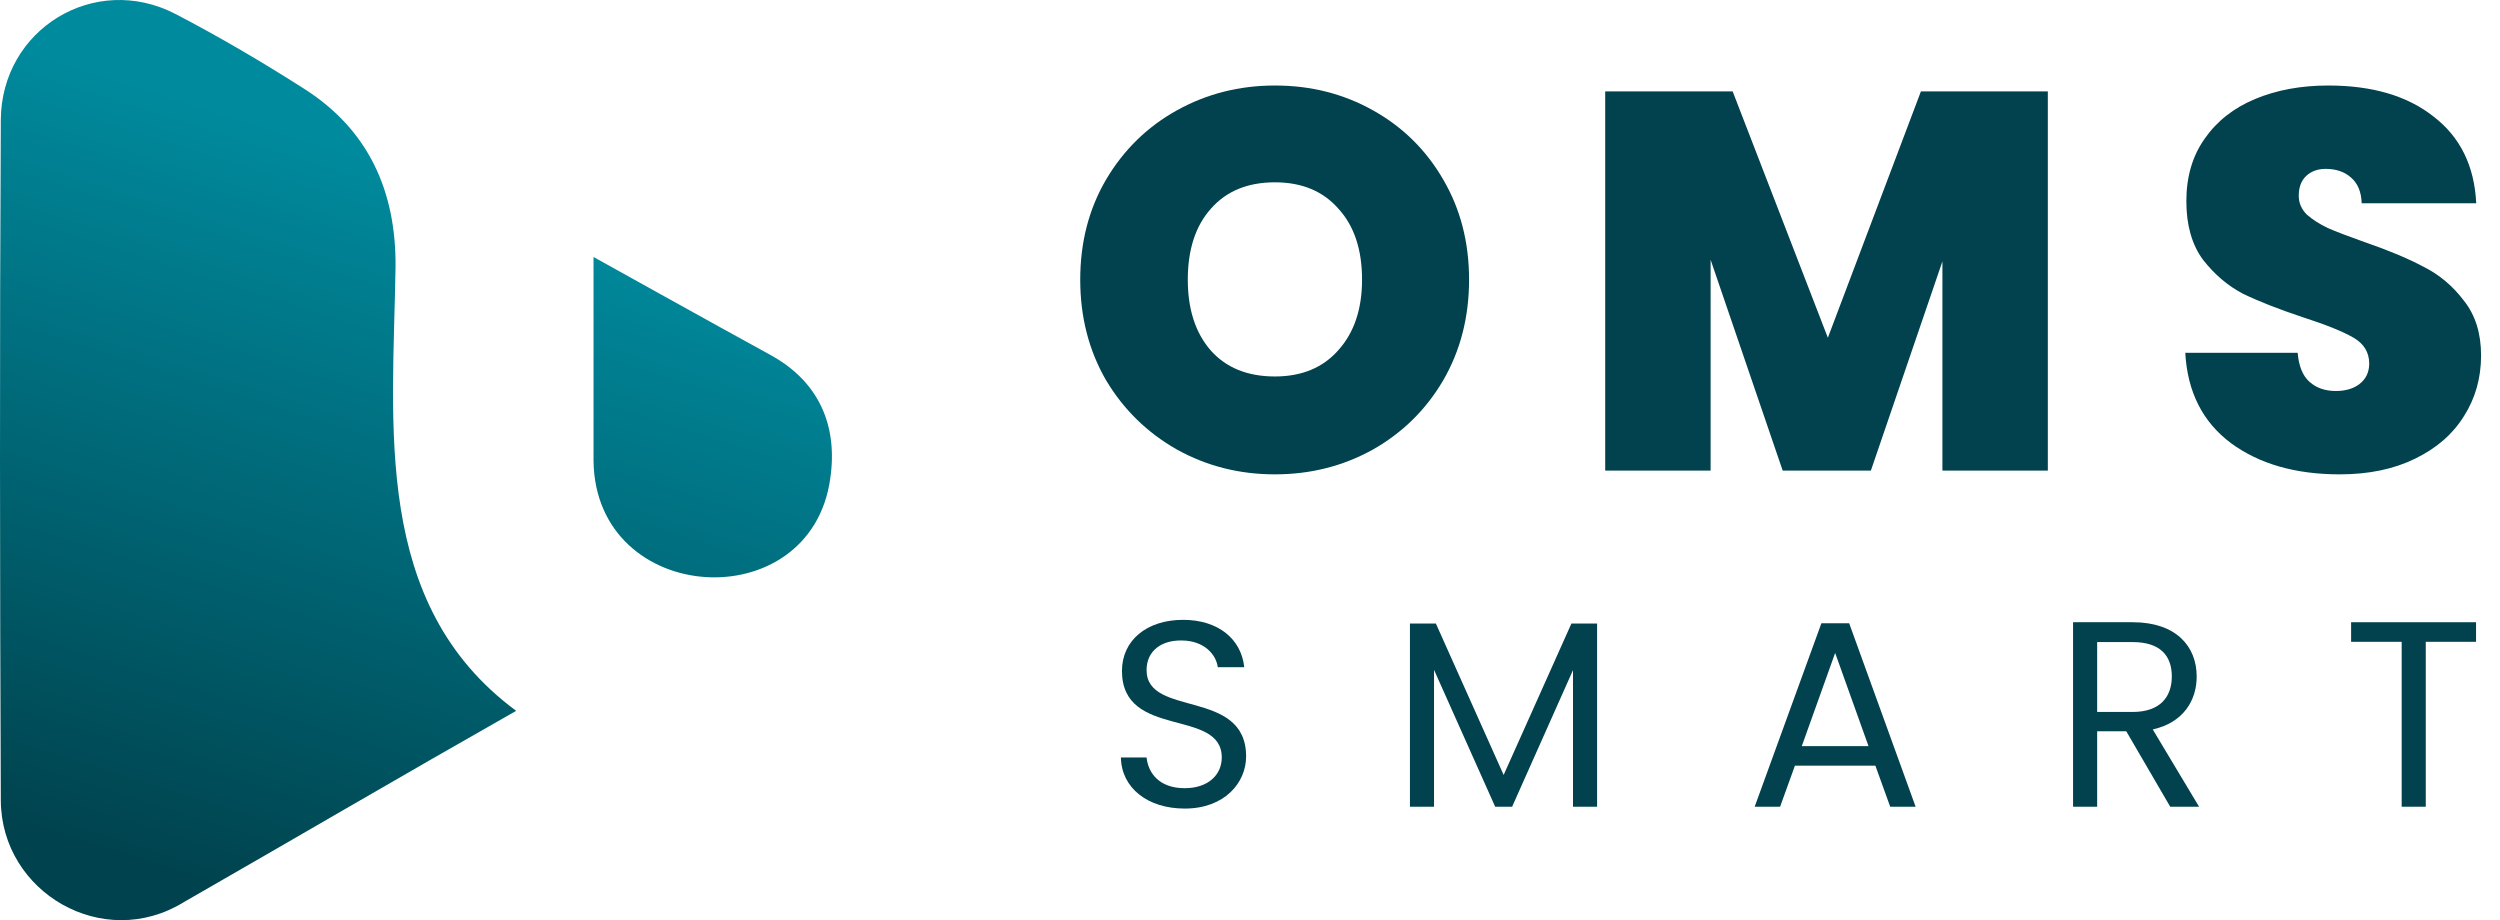
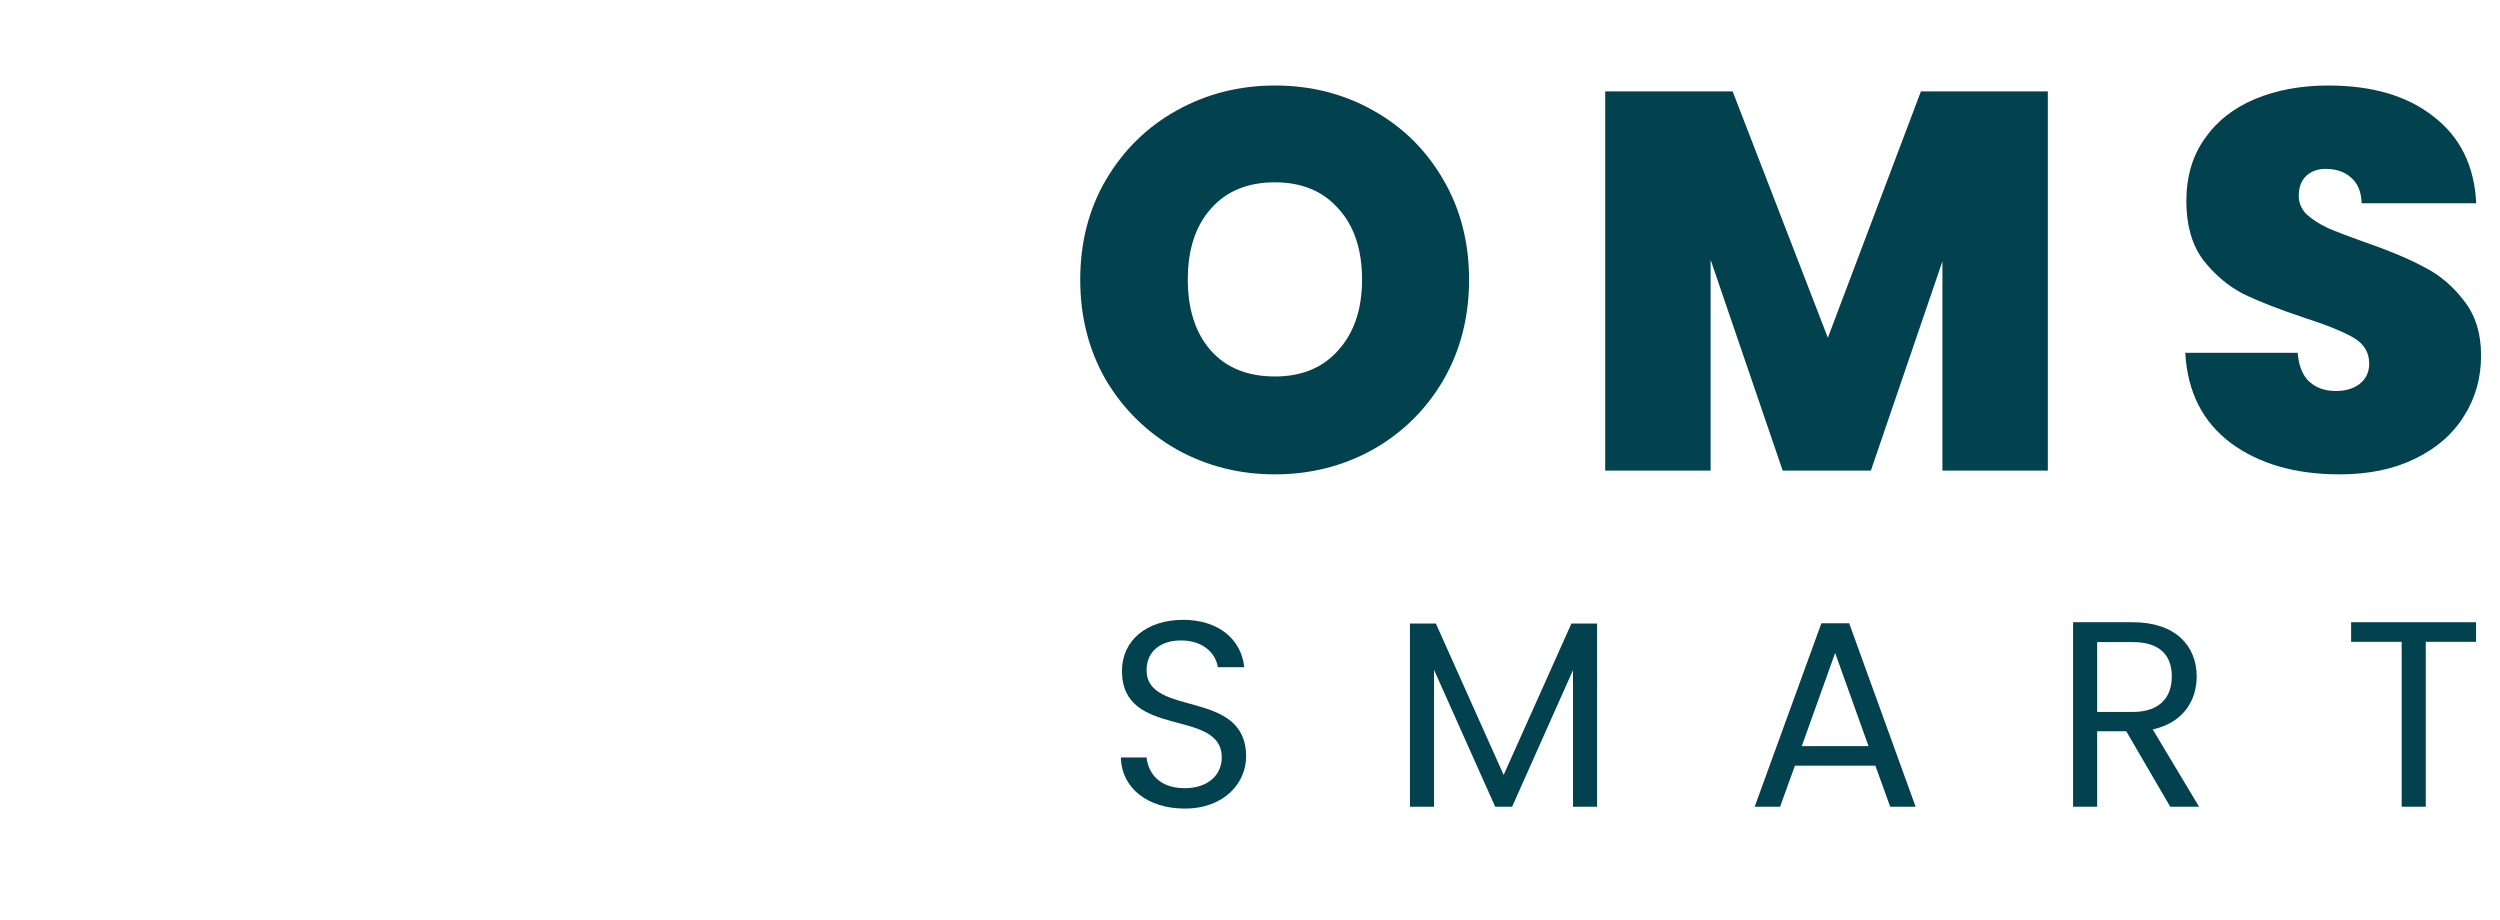
<svg xmlns="http://www.w3.org/2000/svg" width="595" height="219" viewBox="0 0 595 219" fill="none">
-   <path d="M122.85 169.177C95.966 184.43 70.325 199.465 43.733 214.718C24.52 226.541 0.339 212.382 0.193 190.561C-0.026 136.553 -0.099 82.546 0.193 28.539C0.339 6.863 22.547 -6.566 41.687 3.287C52.207 8.76 62.508 14.818 72.443 21.167C87.784 30.947 94.286 45.617 94.14 63.498C93.556 101.303 88.442 143.779 122.85 169.177ZM141.26 109.769C141.771 144.289 192.836 147.355 197.584 114.002C199.484 101.303 194.882 90.866 183.558 84.59C169.313 76.78 141.26 61.162 141.26 61.162V109.769V109.769Z" fill="url(#paint0_linear_5020_139)" />
  <path d="M303.432 112.896C294.984 112.896 287.219 110.933 280.136 107.008C273.053 102.997 267.421 97.493 263.24 90.496C259.144 83.413 257.096 75.435 257.096 66.56C257.096 57.685 259.144 49.749 263.24 42.752C267.421 35.669 273.053 30.165 280.136 26.24C287.219 22.315 294.984 20.352 303.432 20.352C311.965 20.352 319.731 22.315 326.728 26.24C333.811 30.165 339.4 35.669 343.496 42.752C347.592 49.749 349.64 57.685 349.64 66.56C349.64 75.435 347.592 83.413 343.496 90.496C339.4 97.493 333.811 102.997 326.728 107.008C319.645 110.933 311.88 112.896 303.432 112.896ZM303.432 89.6C309.832 89.6 314.867 87.509 318.536 83.328C322.291 79.147 324.168 73.557 324.168 66.56C324.168 59.392 322.291 53.76 318.536 49.664C314.867 45.483 309.832 43.392 303.432 43.392C296.947 43.392 291.869 45.483 288.2 49.664C284.531 53.76 282.696 59.392 282.696 66.56C282.696 73.643 284.531 79.275 288.2 83.456C291.869 87.552 296.947 89.6 303.432 89.6Z" fill="#01424E" />
  <path d="M487.382 21.76V112H462.294V62.208L445.27 112H424.278L407.126 61.824V112H382.038V21.76H412.374L435.03 80.384L457.174 21.76H487.382Z" fill="#01424E" />
  <path d="M556.831 112.896C546.335 112.896 537.716 110.421 530.975 105.472C524.234 100.437 520.607 93.269 520.095 83.968H546.847C547.103 87.125 548.042 89.429 549.663 90.88C551.284 92.331 553.375 93.056 555.935 93.056C558.239 93.056 560.116 92.501 561.567 91.392C563.103 90.197 563.871 88.576 563.871 86.528C563.871 83.883 562.634 81.835 560.159 80.384C557.684 78.933 553.674 77.312 548.127 75.52C542.239 73.557 537.46 71.68 533.791 69.888C530.207 68.011 527.05 65.323 524.319 61.824C521.674 58.24 520.351 53.589 520.351 47.872C520.351 42.069 521.802 37.12 524.703 33.024C527.604 28.843 531.615 25.685 536.735 23.552C541.855 21.419 547.658 20.352 554.143 20.352C564.639 20.352 573.002 22.827 579.231 27.776C585.546 32.64 588.916 39.509 589.343 48.384H562.079C561.994 45.653 561.14 43.605 559.519 42.24C557.983 40.875 555.978 40.192 553.503 40.192C551.626 40.192 550.09 40.747 548.895 41.856C547.7 42.965 547.103 44.544 547.103 46.592C547.103 48.299 547.743 49.792 549.023 51.072C550.388 52.267 552.052 53.333 554.015 54.272C555.978 55.125 558.879 56.235 562.719 57.6C568.436 59.563 573.13 61.525 576.799 63.488C580.554 65.365 583.754 68.053 586.399 71.552C589.13 74.965 590.495 79.317 590.495 84.608C590.495 89.984 589.13 94.805 586.399 99.072C583.754 103.339 579.871 106.709 574.751 109.184C569.716 111.659 563.743 112.896 556.831 112.896Z" fill="#01424E" />
  <path d="M296.574 180.03C296.574 163.776 272.886 170.832 272.886 159.492C272.886 154.767 276.603 152.31 281.328 152.436C286.683 152.499 289.455 155.838 289.833 158.799H296.133C295.44 152.121 289.959 147.522 281.58 147.522C272.886 147.522 267.027 152.436 267.027 159.681C267.027 175.998 290.778 168.438 290.778 180.282C290.778 184.44 287.502 187.59 281.958 187.59C275.847 187.59 273.264 183.936 272.886 180.282H266.775C266.901 187.527 273.138 192.441 281.958 192.441C291.471 192.441 296.574 186.267 296.574 180.03Z" fill="#01424E" />
  <path d="M335.566 192H341.299V159.429L355.852 192H359.884L374.374 159.492V192H380.107V148.404H373.996L357.868 184.44L341.74 148.404H335.566V192Z" fill="#01424E" />
  <path d="M449.869 192H455.917L440.104 148.341H433.489L417.613 192H423.661L427.189 182.235H446.341L449.869 192ZM444.703 177.573H428.827L436.765 155.397L444.703 177.573Z" fill="#01424E" />
  <path d="M516.89 161.004C516.89 165.918 514.055 169.446 507.566 169.446H499.124V152.814H507.566C514.118 152.814 516.89 156.027 516.89 161.004ZM493.391 148.089V192H499.124V174.045H506.054L516.512 192H523.379L512.354 173.604C519.725 171.966 522.812 166.611 522.812 161.004C522.812 153.822 517.898 148.089 507.566 148.089H493.391Z" fill="#01424E" />
  <path d="M559.566 152.751H571.599V192H577.332V152.751H589.302V148.089H559.566V152.751Z" fill="#01424E" />
  <defs>
    <linearGradient id="paint0_linear_5020_139" x1="107.299" y1="43.307" x2="53.065" y2="214.262" gradientUnits="userSpaceOnUse">
      <stop stop-color="#008A9D" />
      <stop offset="1" stop-color="#00424D" />
    </linearGradient>
  </defs>
</svg>